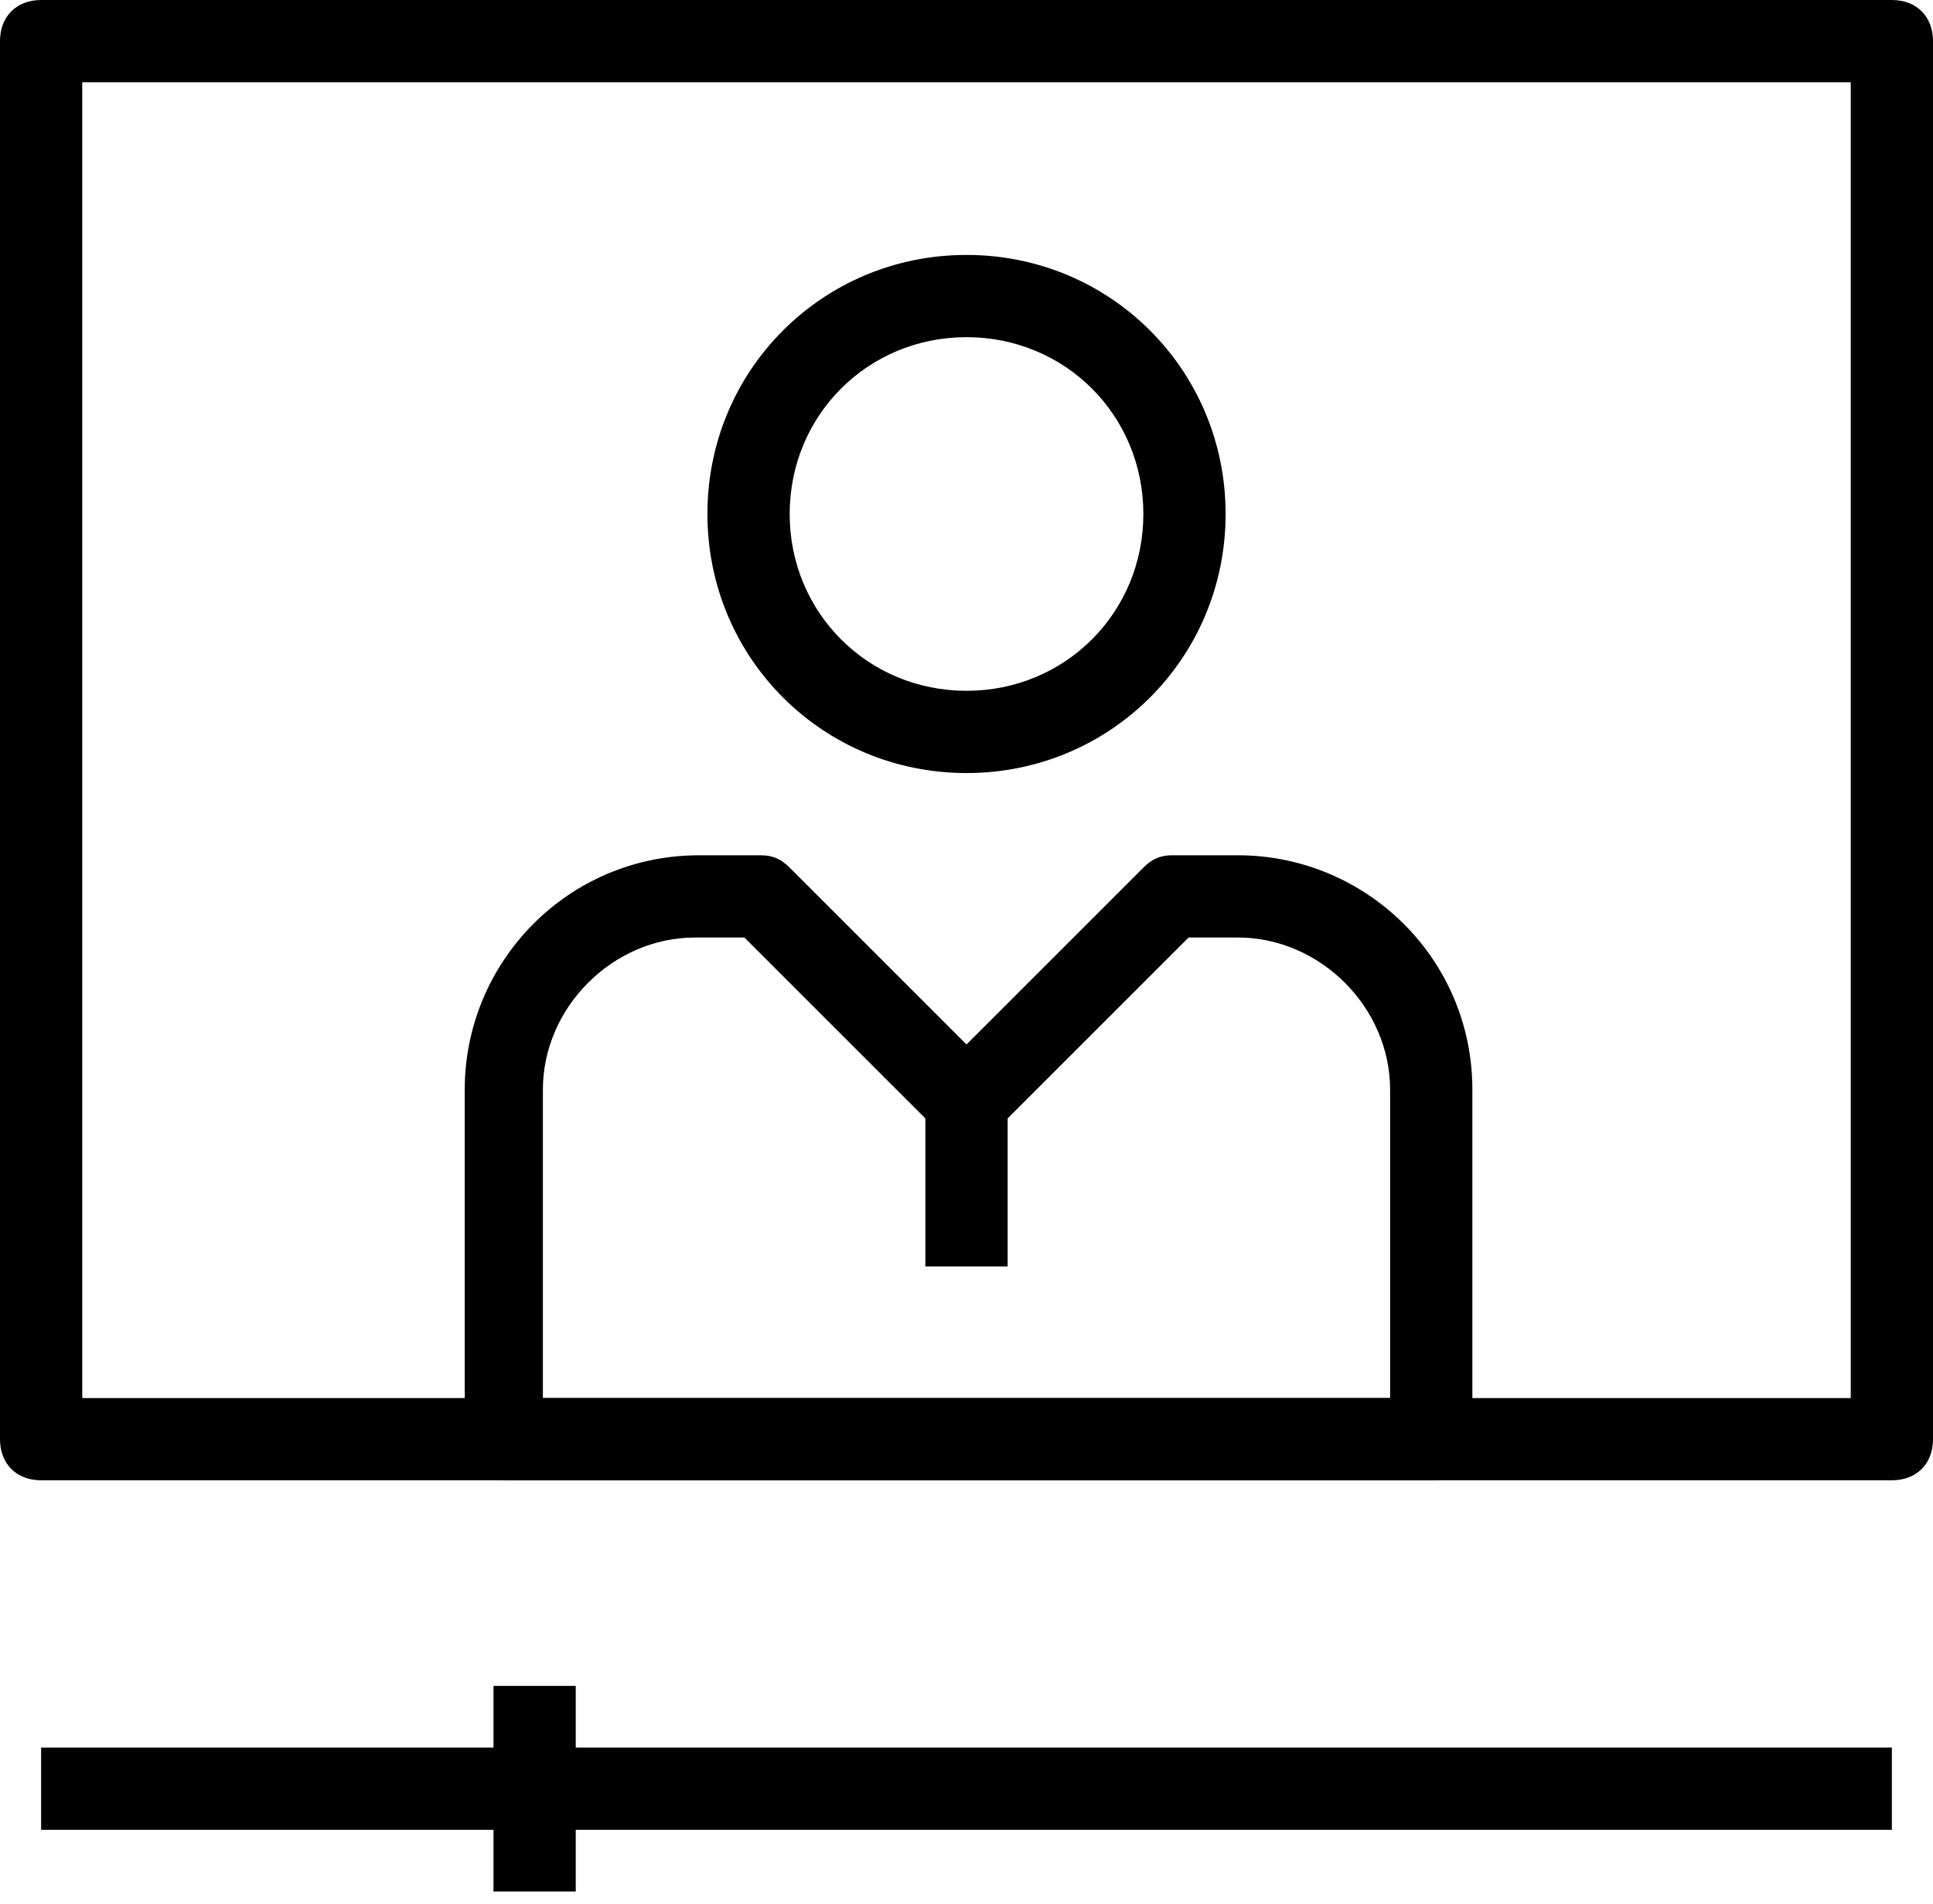
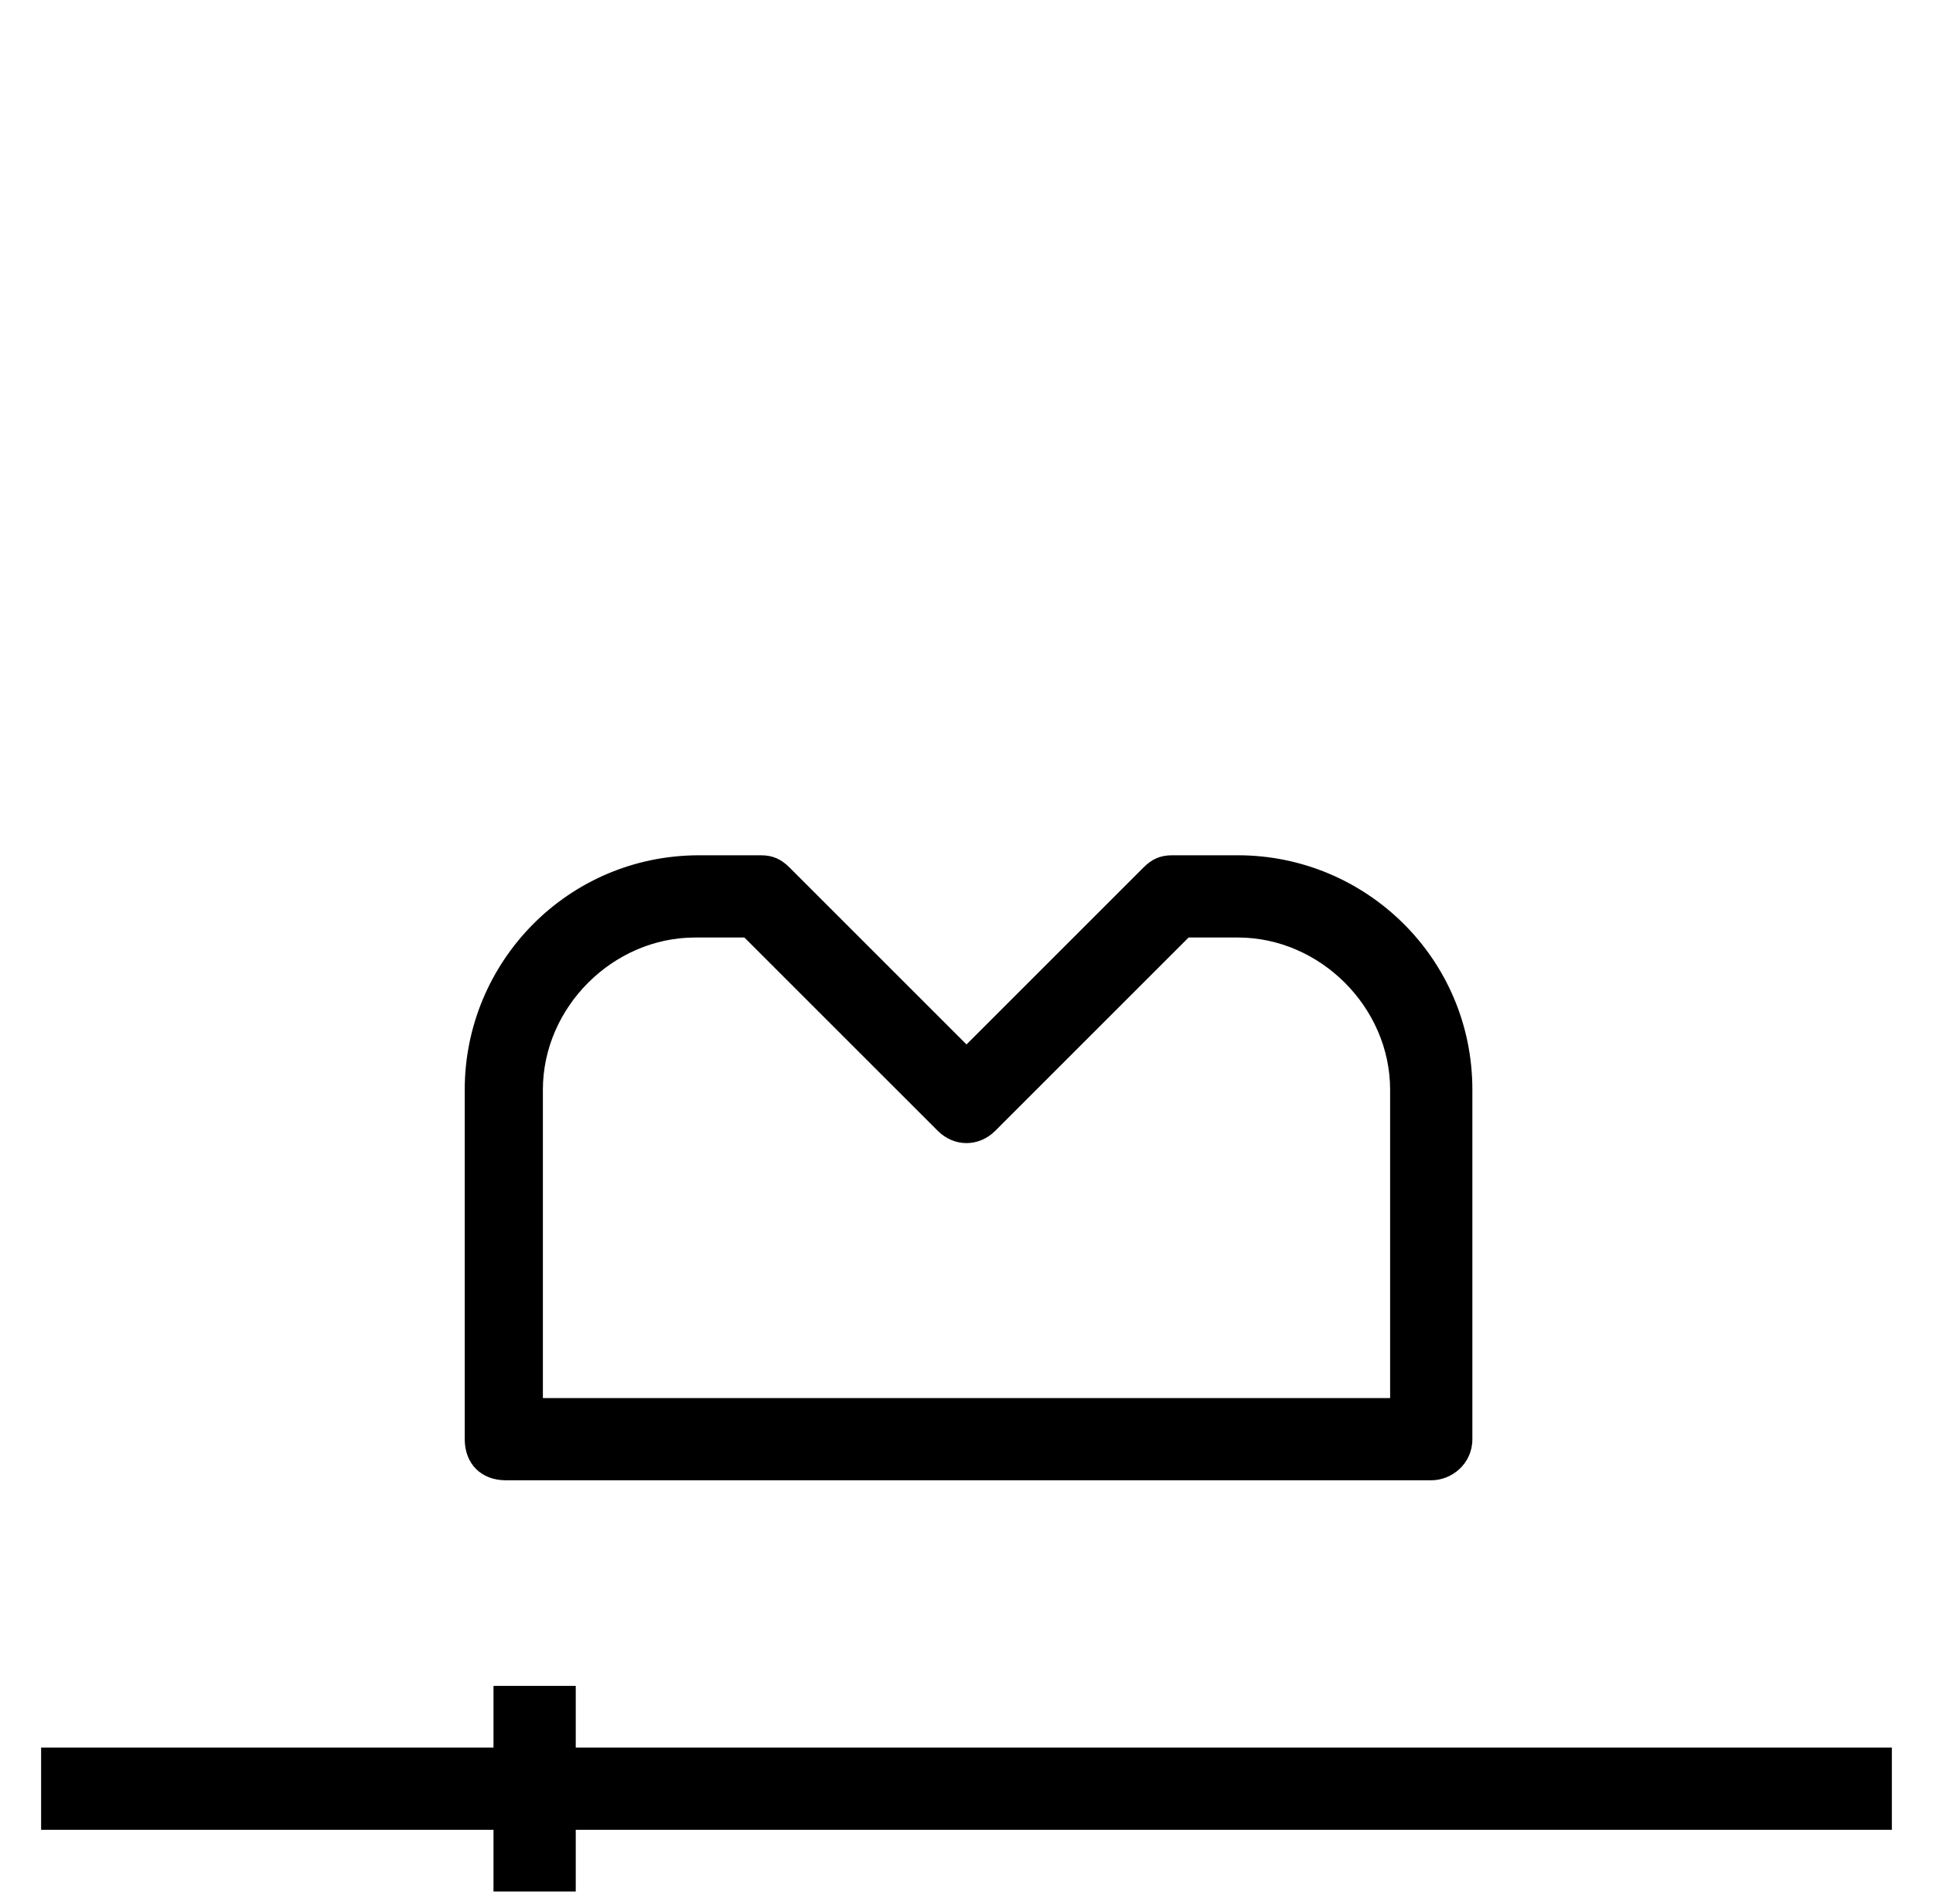
<svg xmlns="http://www.w3.org/2000/svg" width="67" height="66" viewBox="0 0 67 66" fill="none">
  <path d="M1.425 60.585H65.574V63.436H1.425V60.585Z" fill="black" />
  <path d="M17.105 58.447H19.956V65.574H17.105V58.447Z" fill="black" />
-   <path d="M65.575 51.319H1.426C0.57 51.319 0 50.749 0 49.894V1.426C0 0.57 0.57 0 1.426 0H65.575C66.43 0 67 0.57 67 1.426V49.894C67 50.749 66.43 51.319 65.575 51.319ZM2.851 48.468H64.149V2.851H2.851V48.468Z" fill="black" />
  <path d="M49.608 51.319H17.534C16.679 51.319 16.108 50.749 16.108 49.894V37.777C16.108 33.358 19.672 29.651 24.234 29.651H26.372C26.8 29.651 27.085 29.794 27.37 30.079L33.5 36.209L39.63 30.079C39.915 29.794 40.2 29.651 40.628 29.651H42.908C47.328 29.651 51.034 33.215 51.034 37.777V49.894C51.034 50.749 50.321 51.319 49.608 51.319ZM18.959 48.468H48.183V37.777C48.183 34.926 45.76 32.502 42.908 32.502H41.198L34.498 39.202C33.928 39.772 33.072 39.772 32.502 39.202L25.802 32.502H24.091C21.24 32.502 18.817 34.926 18.817 37.777V48.468H18.959Z" fill="black" />
-   <path d="M33.5 26.8C28.511 26.8 24.52 22.808 24.52 17.819C24.52 12.83 28.511 8.838 33.5 8.838C38.49 8.838 42.481 12.83 42.481 17.819C42.481 22.808 38.49 26.8 33.5 26.8ZM33.5 11.689C30.079 11.689 27.371 14.398 27.371 17.819C27.371 21.24 30.079 23.949 33.5 23.949C36.922 23.949 39.63 21.24 39.63 17.819C39.63 14.398 36.922 11.689 33.5 11.689Z" fill="black" />
-   <path d="M32.075 38.204H34.926V43.907H32.075V38.204Z" fill="black" />
</svg>